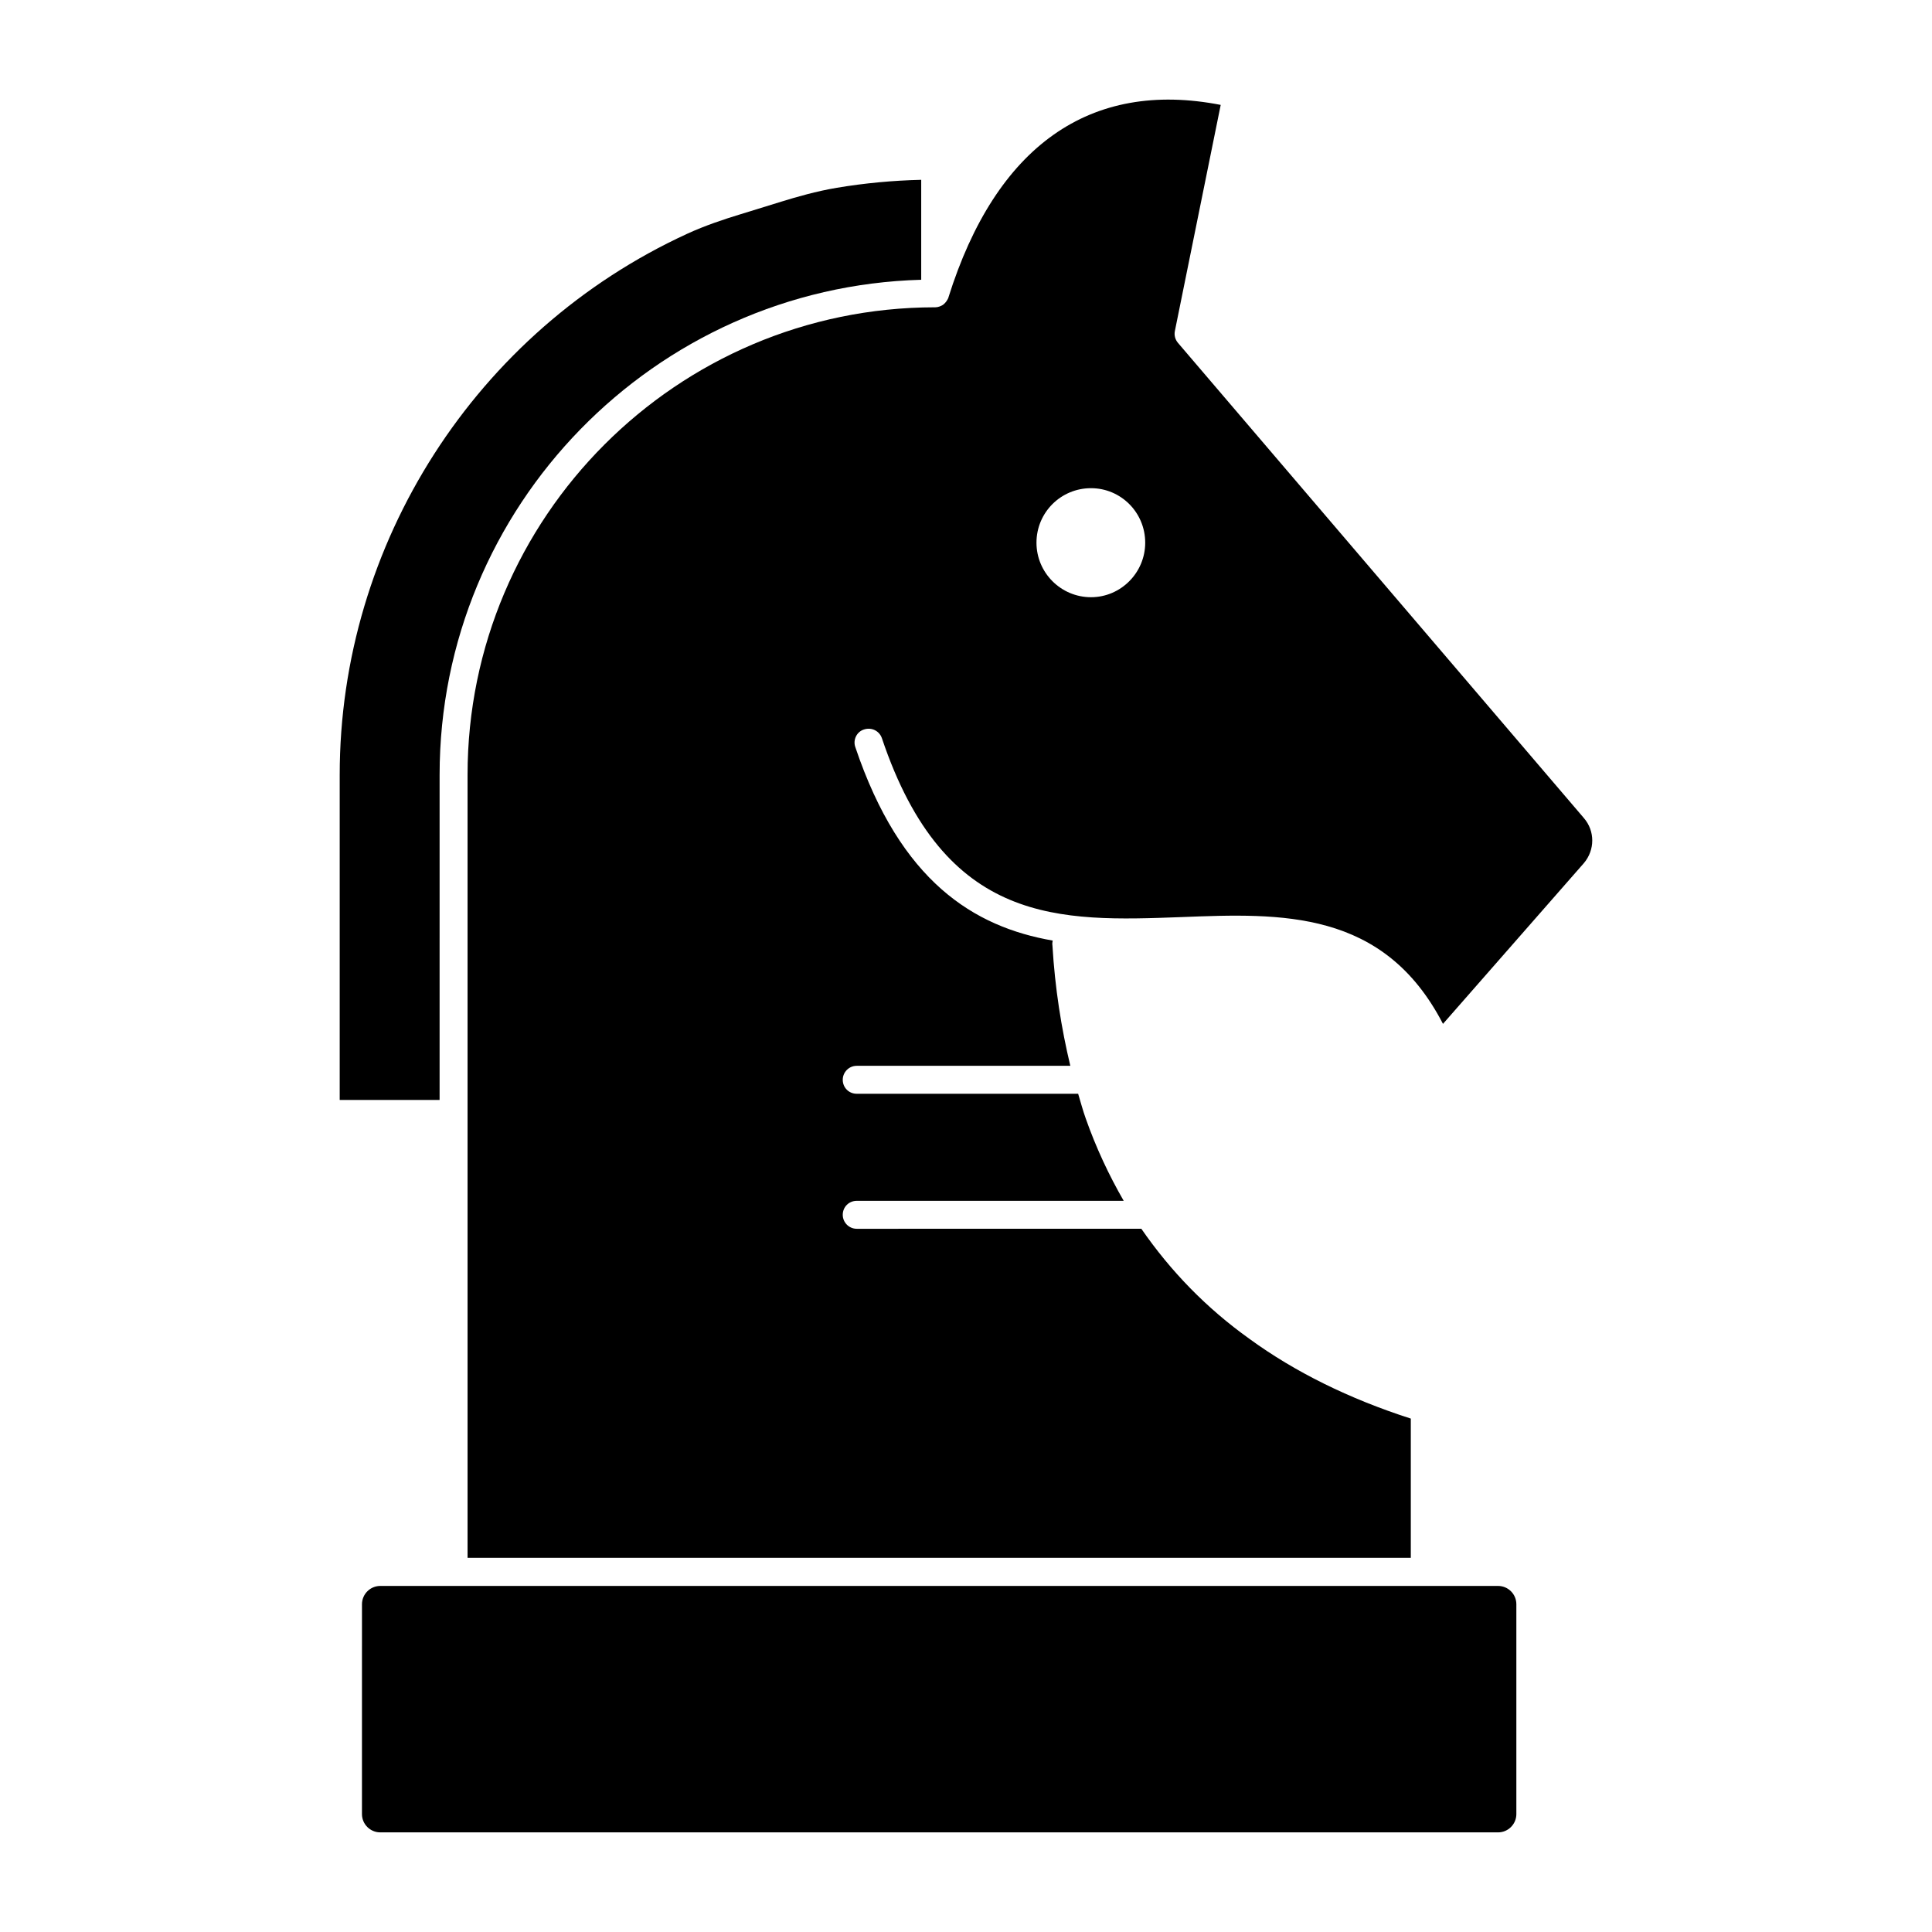
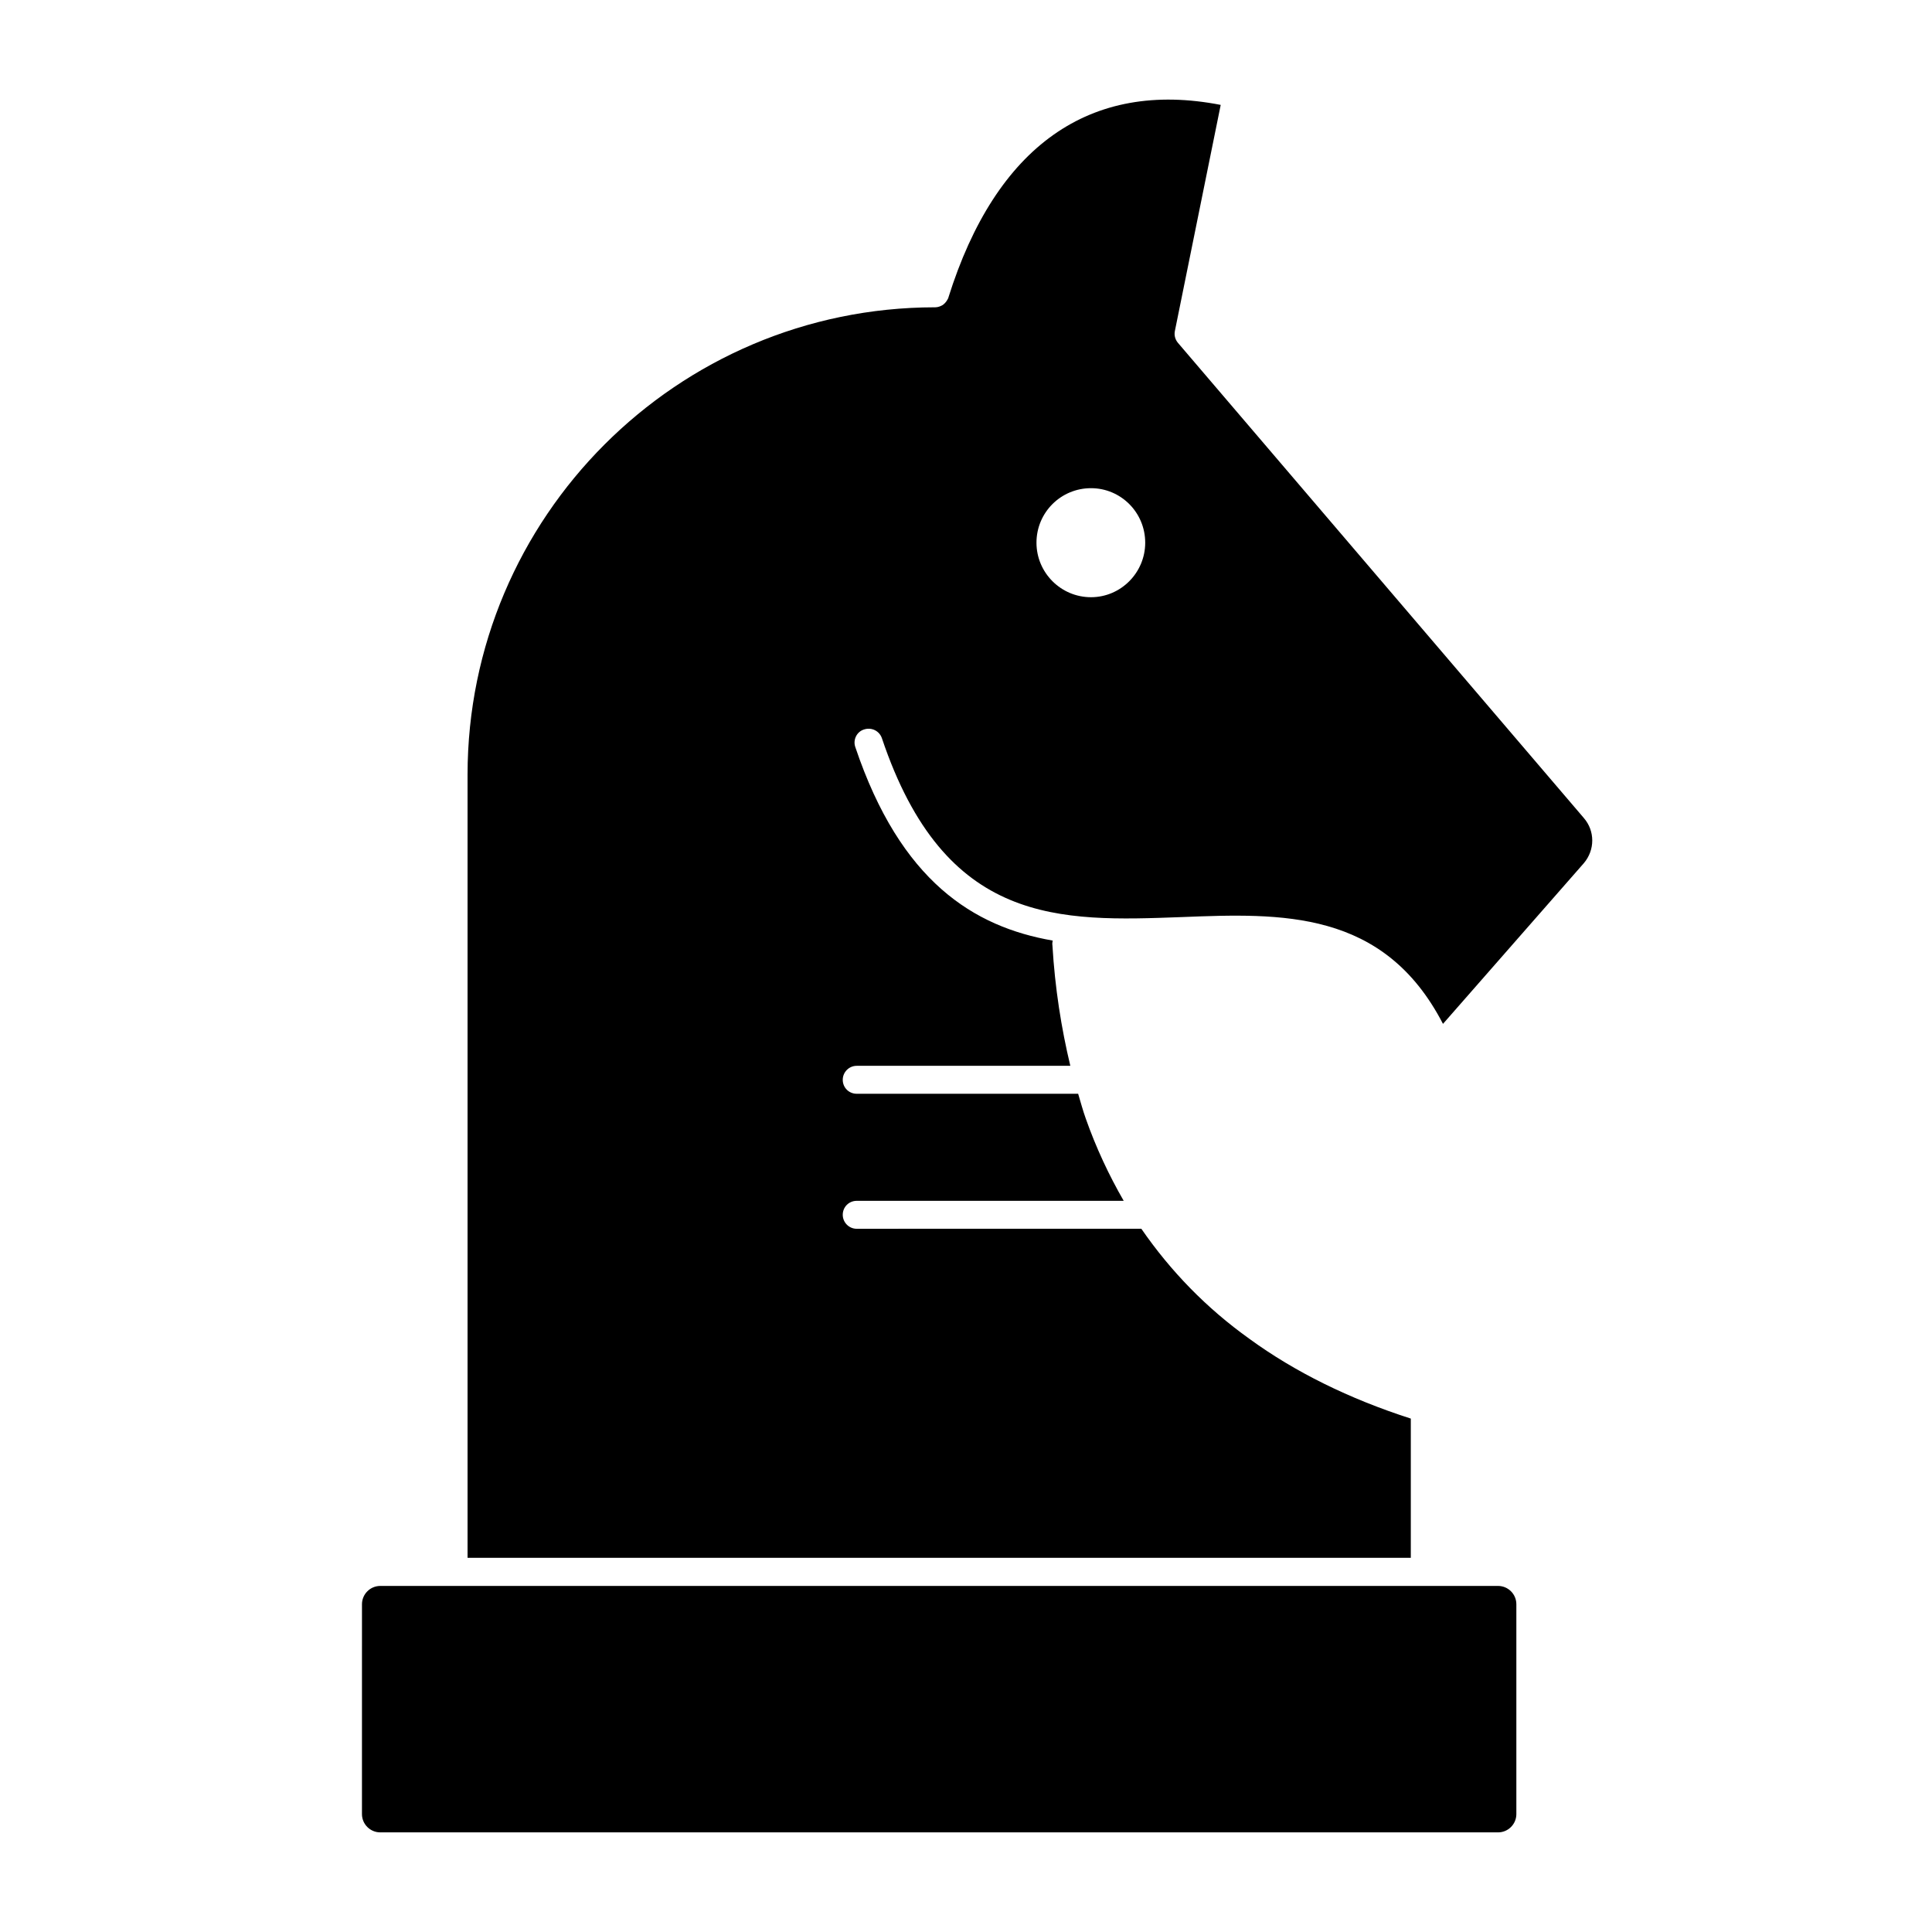
<svg xmlns="http://www.w3.org/2000/svg" fill="#000000" width="800px" height="800px" version="1.1" viewBox="144 144 512 512">
  <g>
-     <path d="m260.5 349.35c0-71.172 56.93-129.26 127.63-131.21v-26.488c-7.519 0.176-15.031 0.883-22.367 2.113-5.379 0.898-10.66 2.422-14.664 3.66l-11.113 3.43c-3.926 1.199-9.055 2.875-13.949 5.129-55.895 25.734-92.012 82.008-92.012 143.36v86.152h26.473z" />
    <path d="m541.01 564.29h-296.23c-2.676 0-4.852 2.18-4.852 4.852l-0.004 55.613c0 2.668 2.18 4.844 4.852 4.844h296.23c2.668 0 4.844-2.18 4.844-4.844v-55.613c0.004-2.676-2.176-4.852-4.844-4.852" />
    <path d="m563.75 360.8-107.59-125.95c-0.734-0.891-1.031-2-0.809-3.113l12.148-59.938c-34.602-6.742-59.566 10.891-72.164 51.047v0.074c-0.305 0.668-0.742 1.332-1.332 1.777 0 0-0.074 0-0.074 0.074-0.594 0.371-1.34 0.668-2.074 0.668h-0.148c-68.316 0.074-123.8 55.641-123.8 123.88v207.52h249.97v-36.898c-16.375-5.262-30.738-12.371-42.742-21.117-11.41-8.148-20.895-17.93-28.672-29.191l-75.422 0.008c-2.074 0-3.703-1.703-3.703-3.703 0-2.074 1.629-3.703 3.703-3.703h70.754c-3.926-6.816-7.336-14.078-10.074-21.855-0.742-2.074-1.336-4.297-2-6.519h-58.68c-2.074 0-3.703-1.629-3.703-3.703 0-2 1.629-3.703 3.703-3.703h56.605c-2.379-9.93-4.074-20.598-4.742-31.934-0.082-0.445 0-0.816 0.074-1.258-20.895-3.629-40.312-15.633-52.309-51.27-0.676-1.926 0.371-4.074 2.297-4.668 2-0.668 4.074 0.371 4.742 2.297 16.738 49.789 47.195 48.602 79.426 47.418 26.375-1.035 53.566-2.074 69.273 28.301l37.34-42.602c2.957-3.488 2.957-8.527 0-11.938m-130.62-58.531c-8 0-14.449-6.519-14.449-14.445 0-8 6.445-14.449 14.449-14.449 7.926 0 14.367 6.445 14.367 14.449 0 7.926-6.441 14.445-14.367 14.445" />
  </g>
</svg>